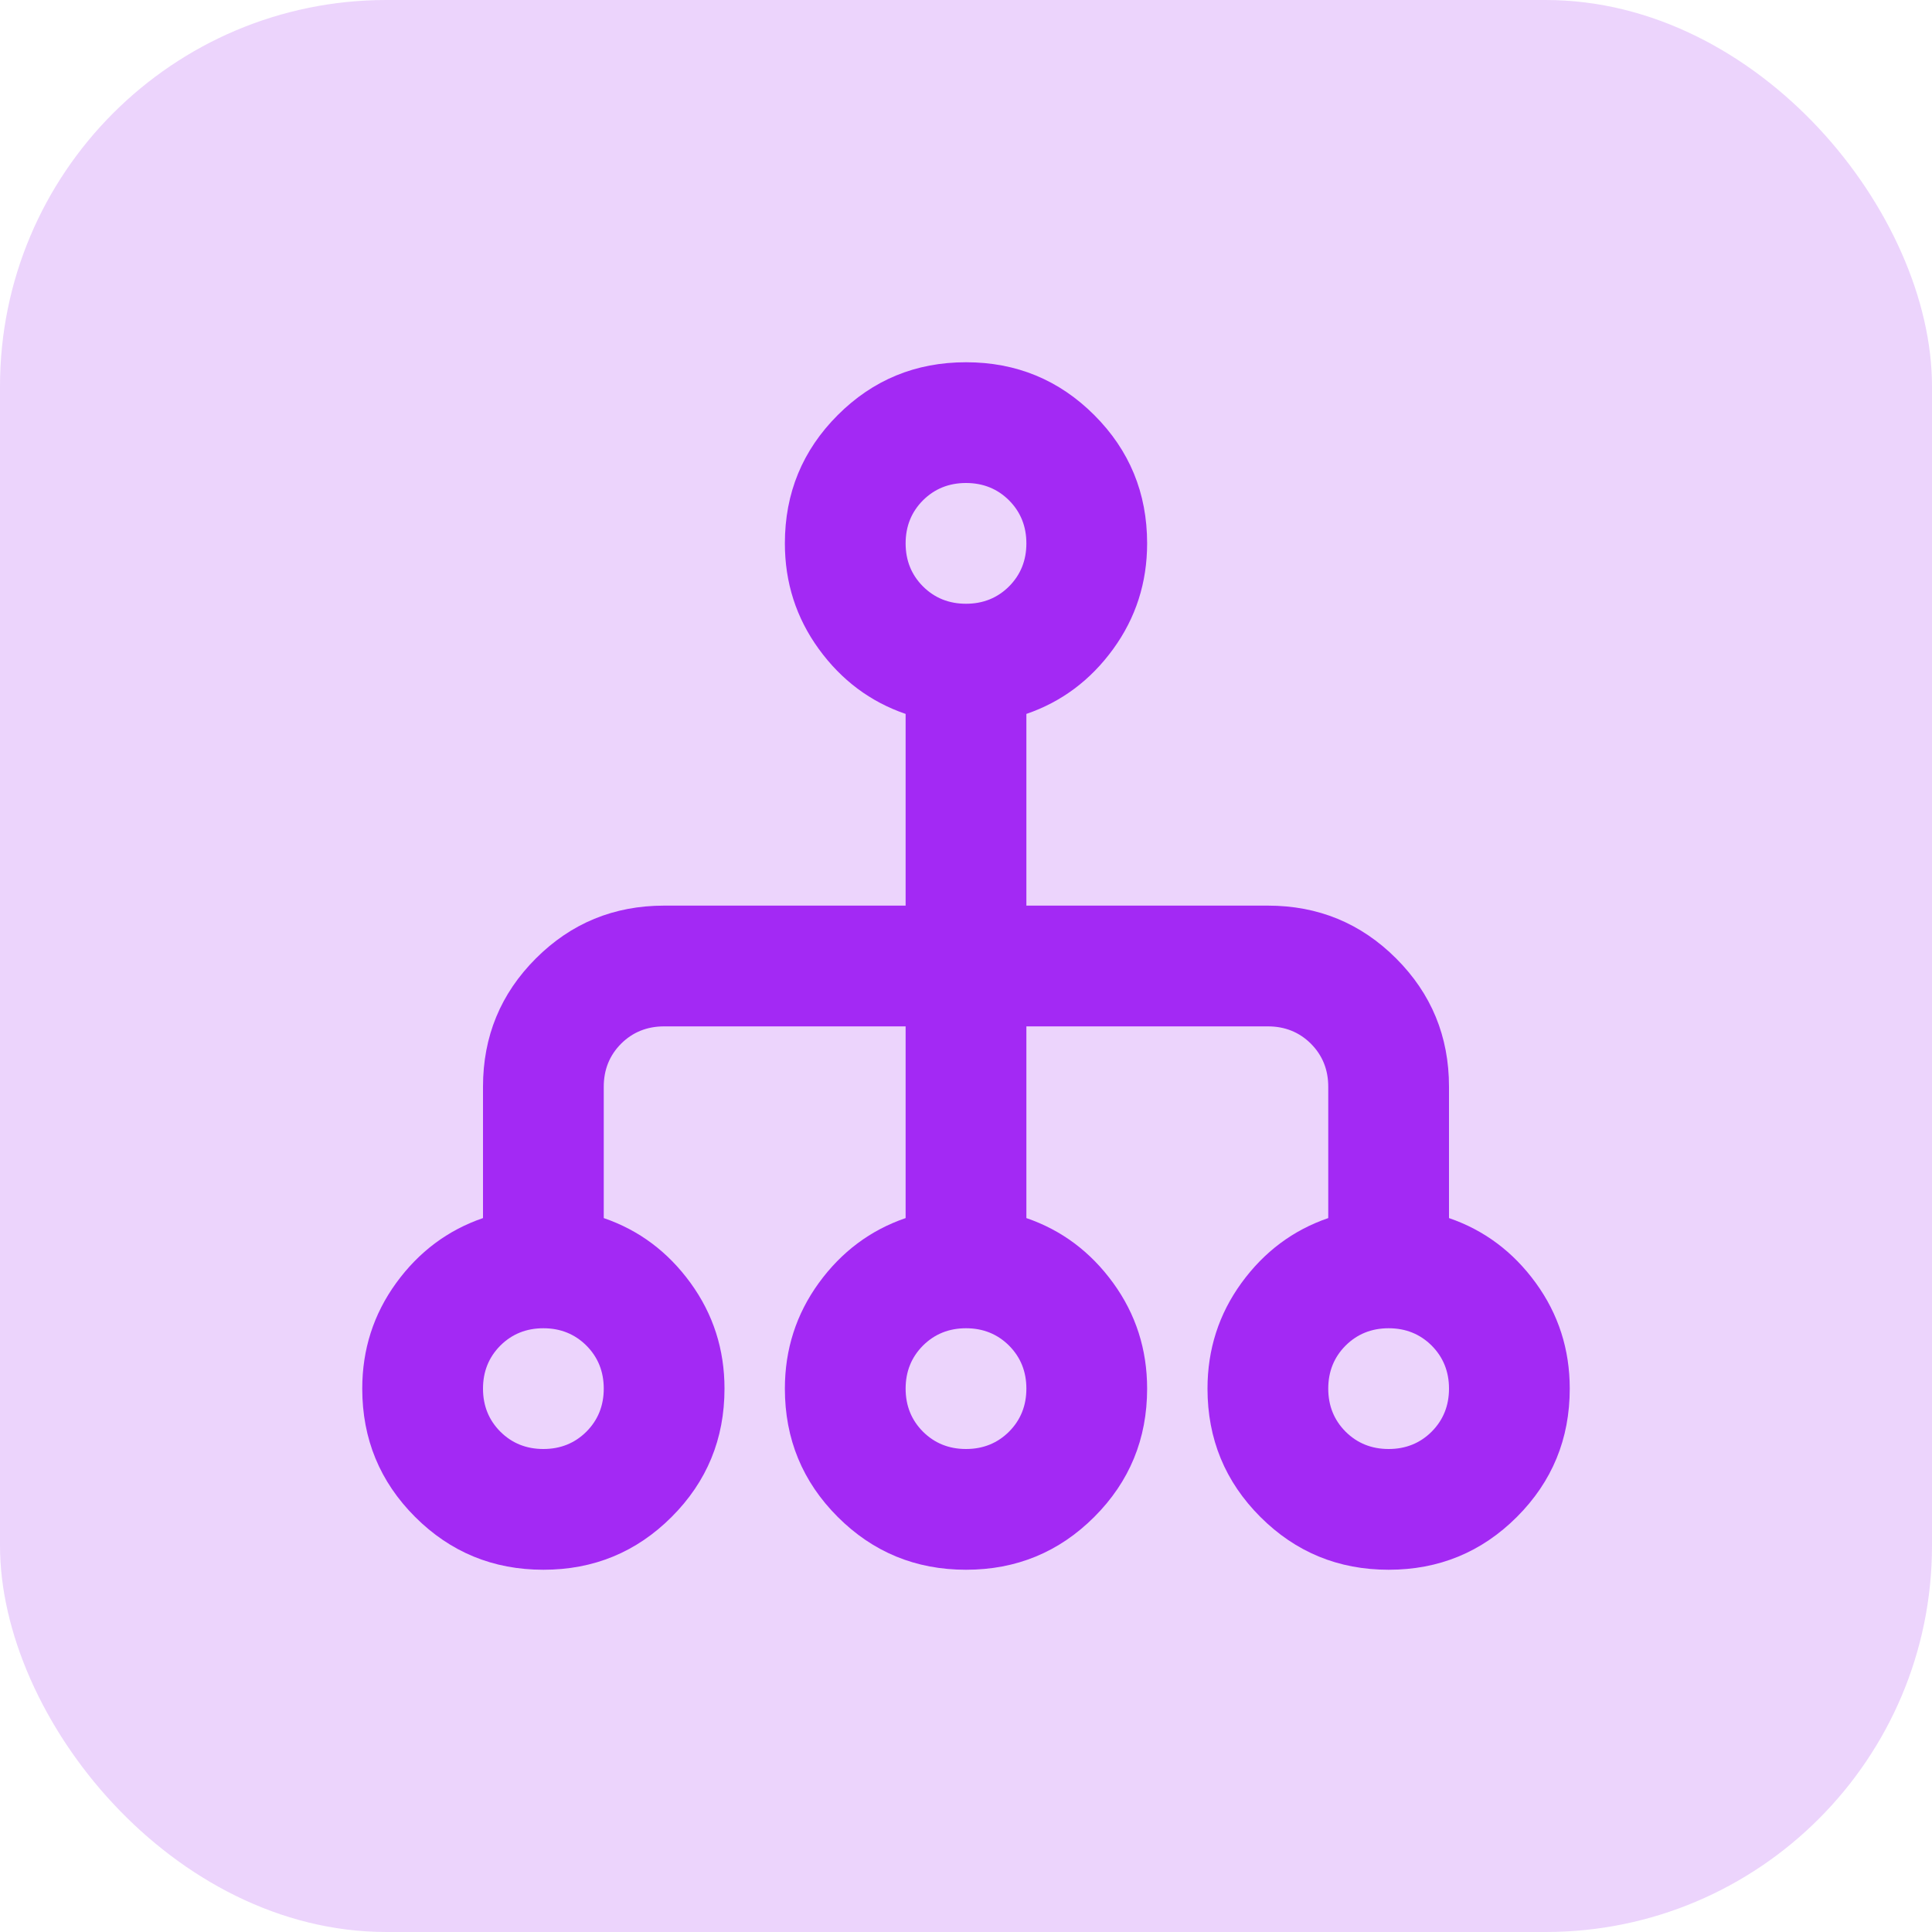
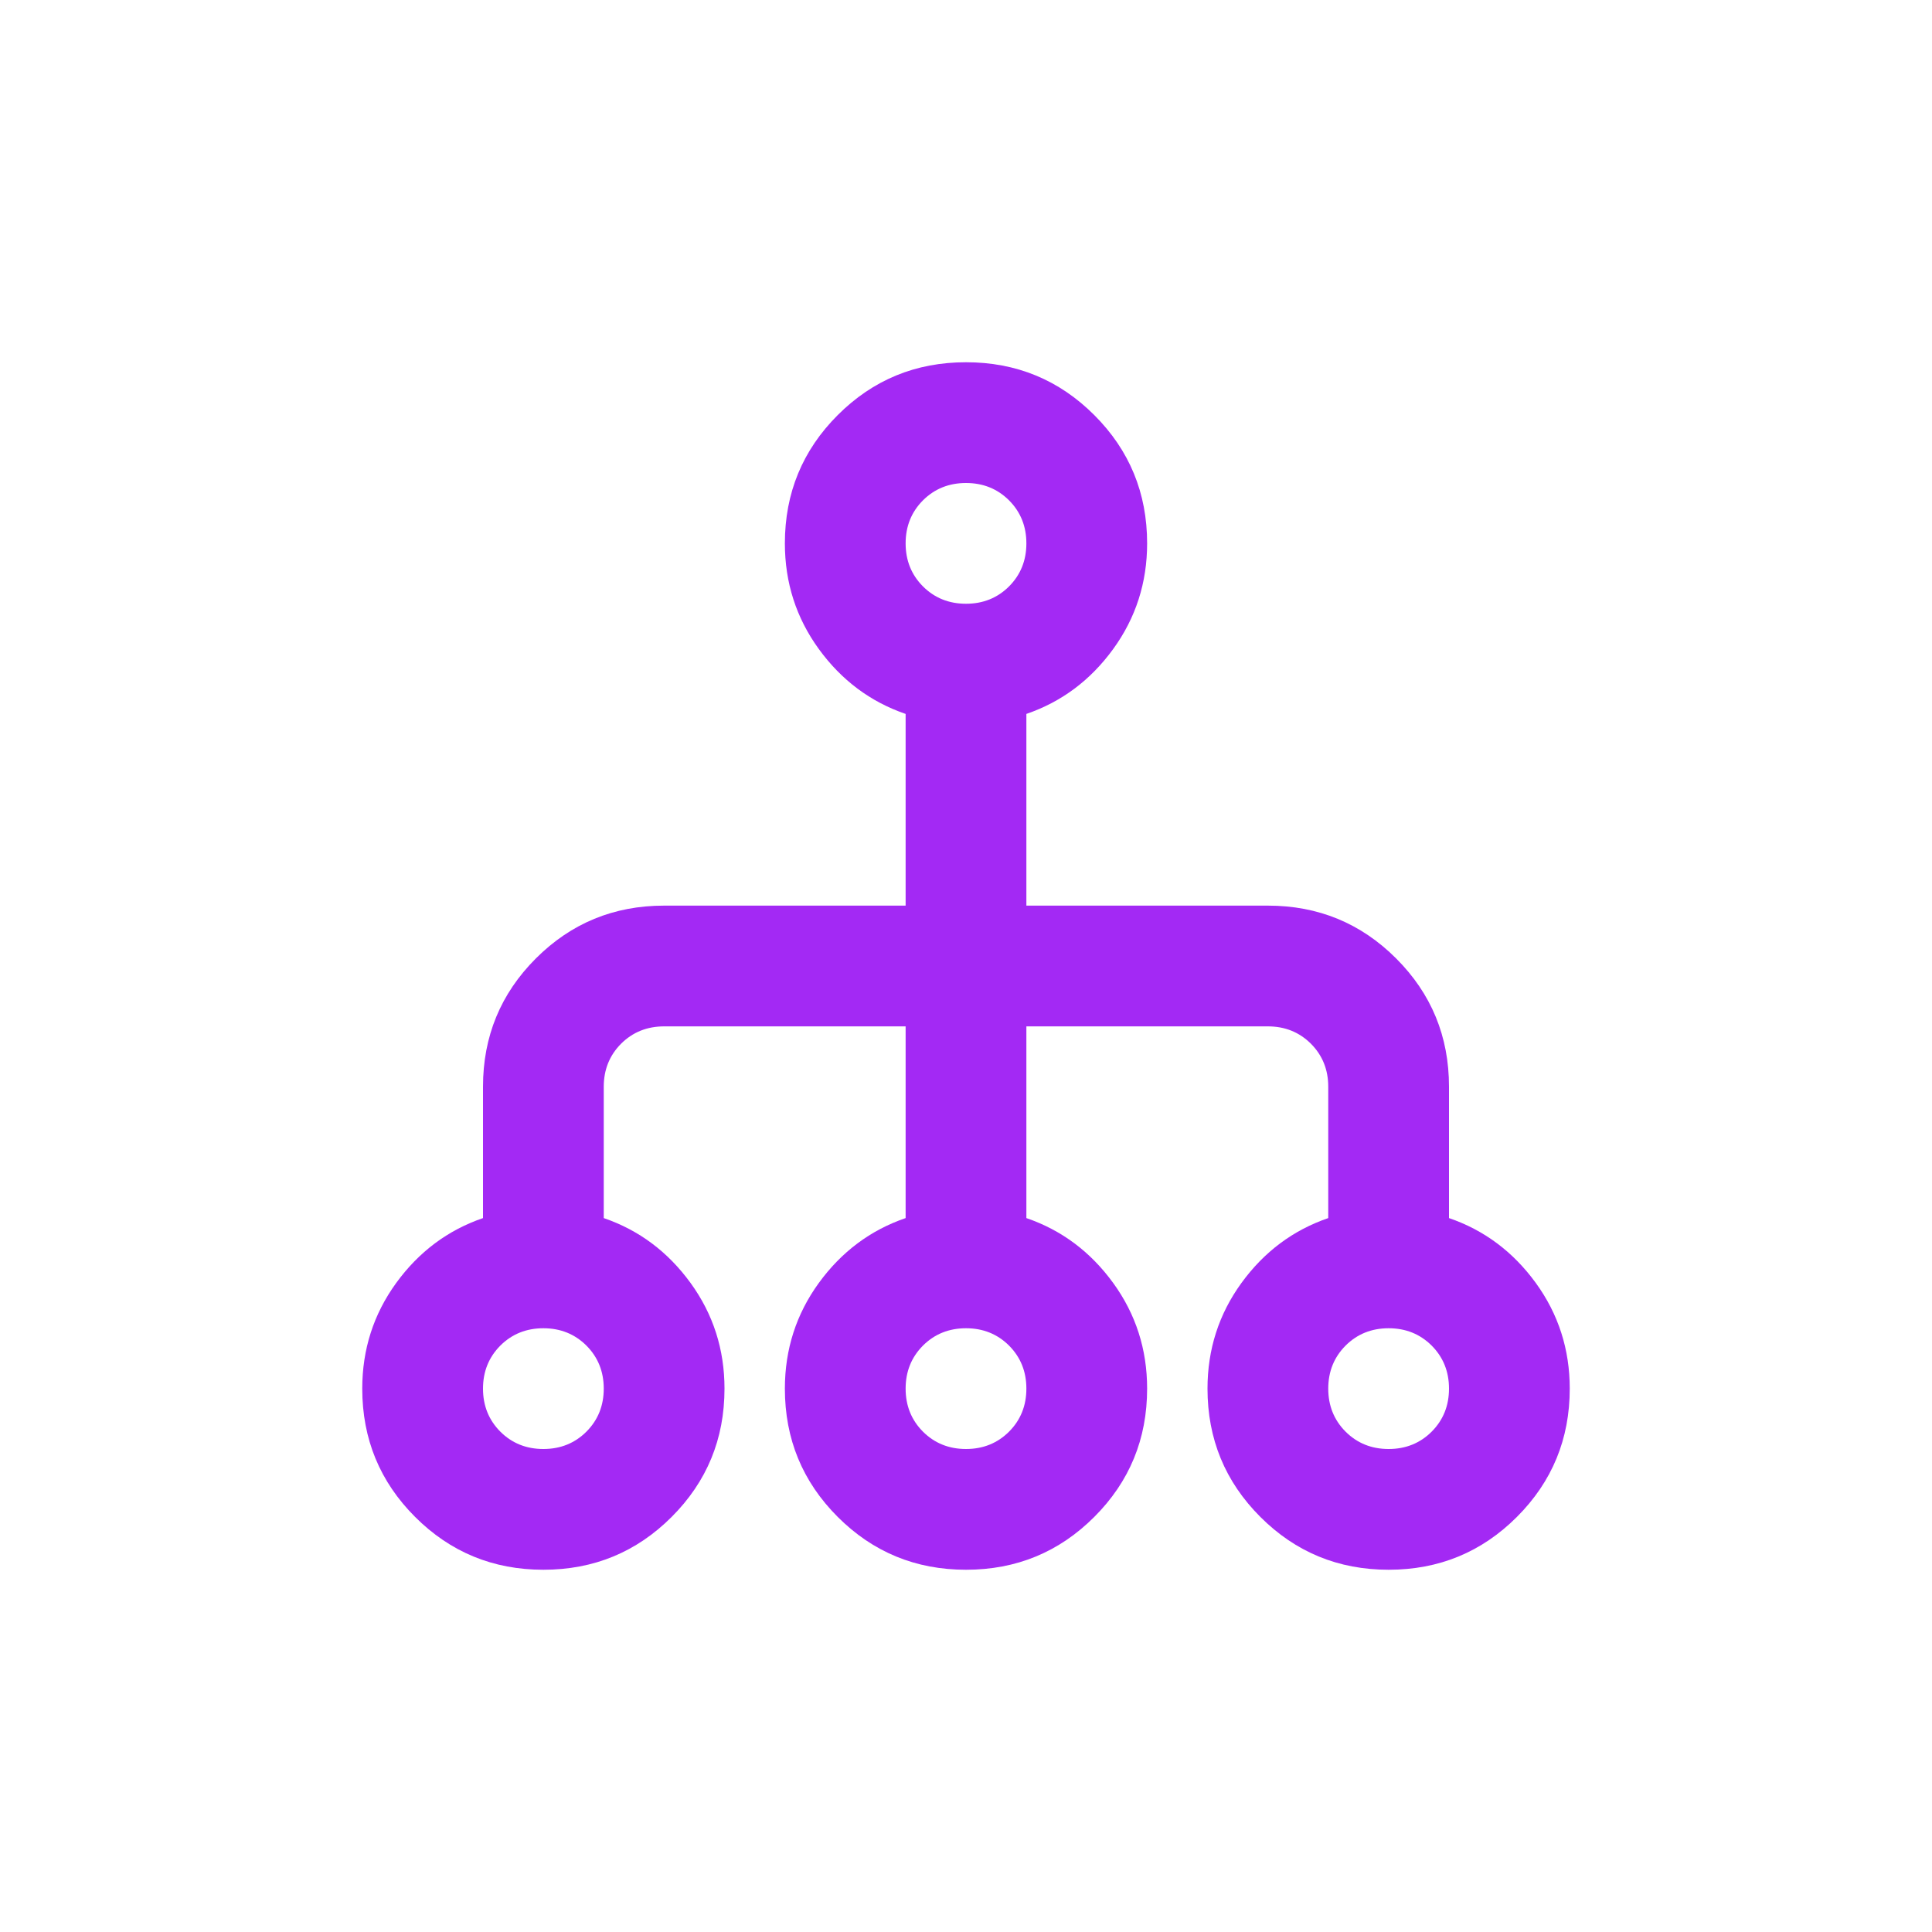
<svg xmlns="http://www.w3.org/2000/svg" width="40" height="40" viewBox="0 0 40 40" fill="none">
-   <rect width="40" height="40" rx="8" fill="#A329F4" fill-opacity="0.2" />
  <path d="M11.25 32.5C10.208 32.5 9.323 32.135 8.594 31.406C7.865 30.677 7.5 29.792 7.5 28.75C7.5 27.938 7.734 27.208 8.203 26.562C8.672 25.917 9.271 25.469 10 25.219V22.5C10 21.458 10.365 20.573 11.094 19.844C11.823 19.115 12.708 18.75 13.75 18.75H18.75V14.781C18.021 14.531 17.422 14.083 16.953 13.438C16.484 12.792 16.25 12.062 16.25 11.25C16.25 10.208 16.615 9.323 17.344 8.594C18.073 7.865 18.958 7.5 20 7.5C21.042 7.5 21.927 7.865 22.656 8.594C23.385 9.323 23.75 10.208 23.75 11.25C23.75 12.062 23.516 12.792 23.047 13.438C22.578 14.083 21.979 14.531 21.25 14.781V18.75H26.25C27.292 18.75 28.177 19.115 28.906 19.844C29.635 20.573 30 21.458 30 22.5V25.219C30.729 25.469 31.328 25.917 31.797 26.562C32.266 27.208 32.5 27.938 32.5 28.75C32.5 29.792 32.135 30.677 31.406 31.406C30.677 32.135 29.792 32.5 28.75 32.5C27.708 32.5 26.823 32.135 26.094 31.406C25.365 30.677 25 29.792 25 28.75C25 27.938 25.234 27.208 25.703 26.562C26.172 25.917 26.771 25.469 27.5 25.219V22.5C27.5 22.146 27.38 21.849 27.141 21.609C26.901 21.37 26.604 21.25 26.25 21.25H21.25V25.219C21.979 25.469 22.578 25.917 23.047 26.562C23.516 27.208 23.75 27.938 23.75 28.75C23.75 29.792 23.385 30.677 22.656 31.406C21.927 32.135 21.042 32.5 20 32.5C18.958 32.5 18.073 32.135 17.344 31.406C16.615 30.677 16.25 29.792 16.25 28.75C16.25 27.938 16.484 27.208 16.953 26.562C17.422 25.917 18.021 25.469 18.75 25.219V21.25H13.75C13.396 21.25 13.099 21.37 12.859 21.609C12.62 21.849 12.5 22.146 12.5 22.5V25.219C13.229 25.469 13.828 25.917 14.297 26.562C14.766 27.208 15 27.938 15 28.75C15 29.792 14.635 30.677 13.906 31.406C13.177 32.135 12.292 32.5 11.25 32.5ZM11.25 30C11.604 30 11.901 29.88 12.141 29.641C12.38 29.401 12.5 29.104 12.5 28.75C12.5 28.396 12.38 28.099 12.141 27.859C11.901 27.62 11.604 27.5 11.25 27.5C10.896 27.5 10.599 27.62 10.359 27.859C10.12 28.099 10 28.396 10 28.75C10 29.104 10.12 29.401 10.359 29.641C10.599 29.88 10.896 30 11.25 30ZM20 30C20.354 30 20.651 29.88 20.891 29.641C21.13 29.401 21.25 29.104 21.25 28.75C21.25 28.396 21.13 28.099 20.891 27.859C20.651 27.62 20.354 27.5 20 27.5C19.646 27.5 19.349 27.62 19.109 27.859C18.87 28.099 18.75 28.396 18.75 28.75C18.75 29.104 18.87 29.401 19.109 29.641C19.349 29.88 19.646 30 20 30ZM28.75 30C29.104 30 29.401 29.88 29.641 29.641C29.88 29.401 30 29.104 30 28.75C30 28.396 29.88 28.099 29.641 27.859C29.401 27.62 29.104 27.5 28.75 27.5C28.396 27.5 28.099 27.62 27.859 27.859C27.62 28.099 27.5 28.396 27.5 28.75C27.5 29.104 27.62 29.401 27.859 29.641C28.099 29.88 28.396 30 28.75 30ZM20 12.5C20.354 12.5 20.651 12.38 20.891 12.141C21.13 11.901 21.25 11.604 21.25 11.25C21.25 10.896 21.13 10.599 20.891 10.359C20.651 10.12 20.354 10 20 10C19.646 10 19.349 10.12 19.109 10.359C18.87 10.599 18.75 10.896 18.75 11.25C18.75 11.604 18.87 11.901 19.109 12.141C19.349 12.38 19.646 12.5 20 12.5Z" fill="#A329F4" />
</svg>